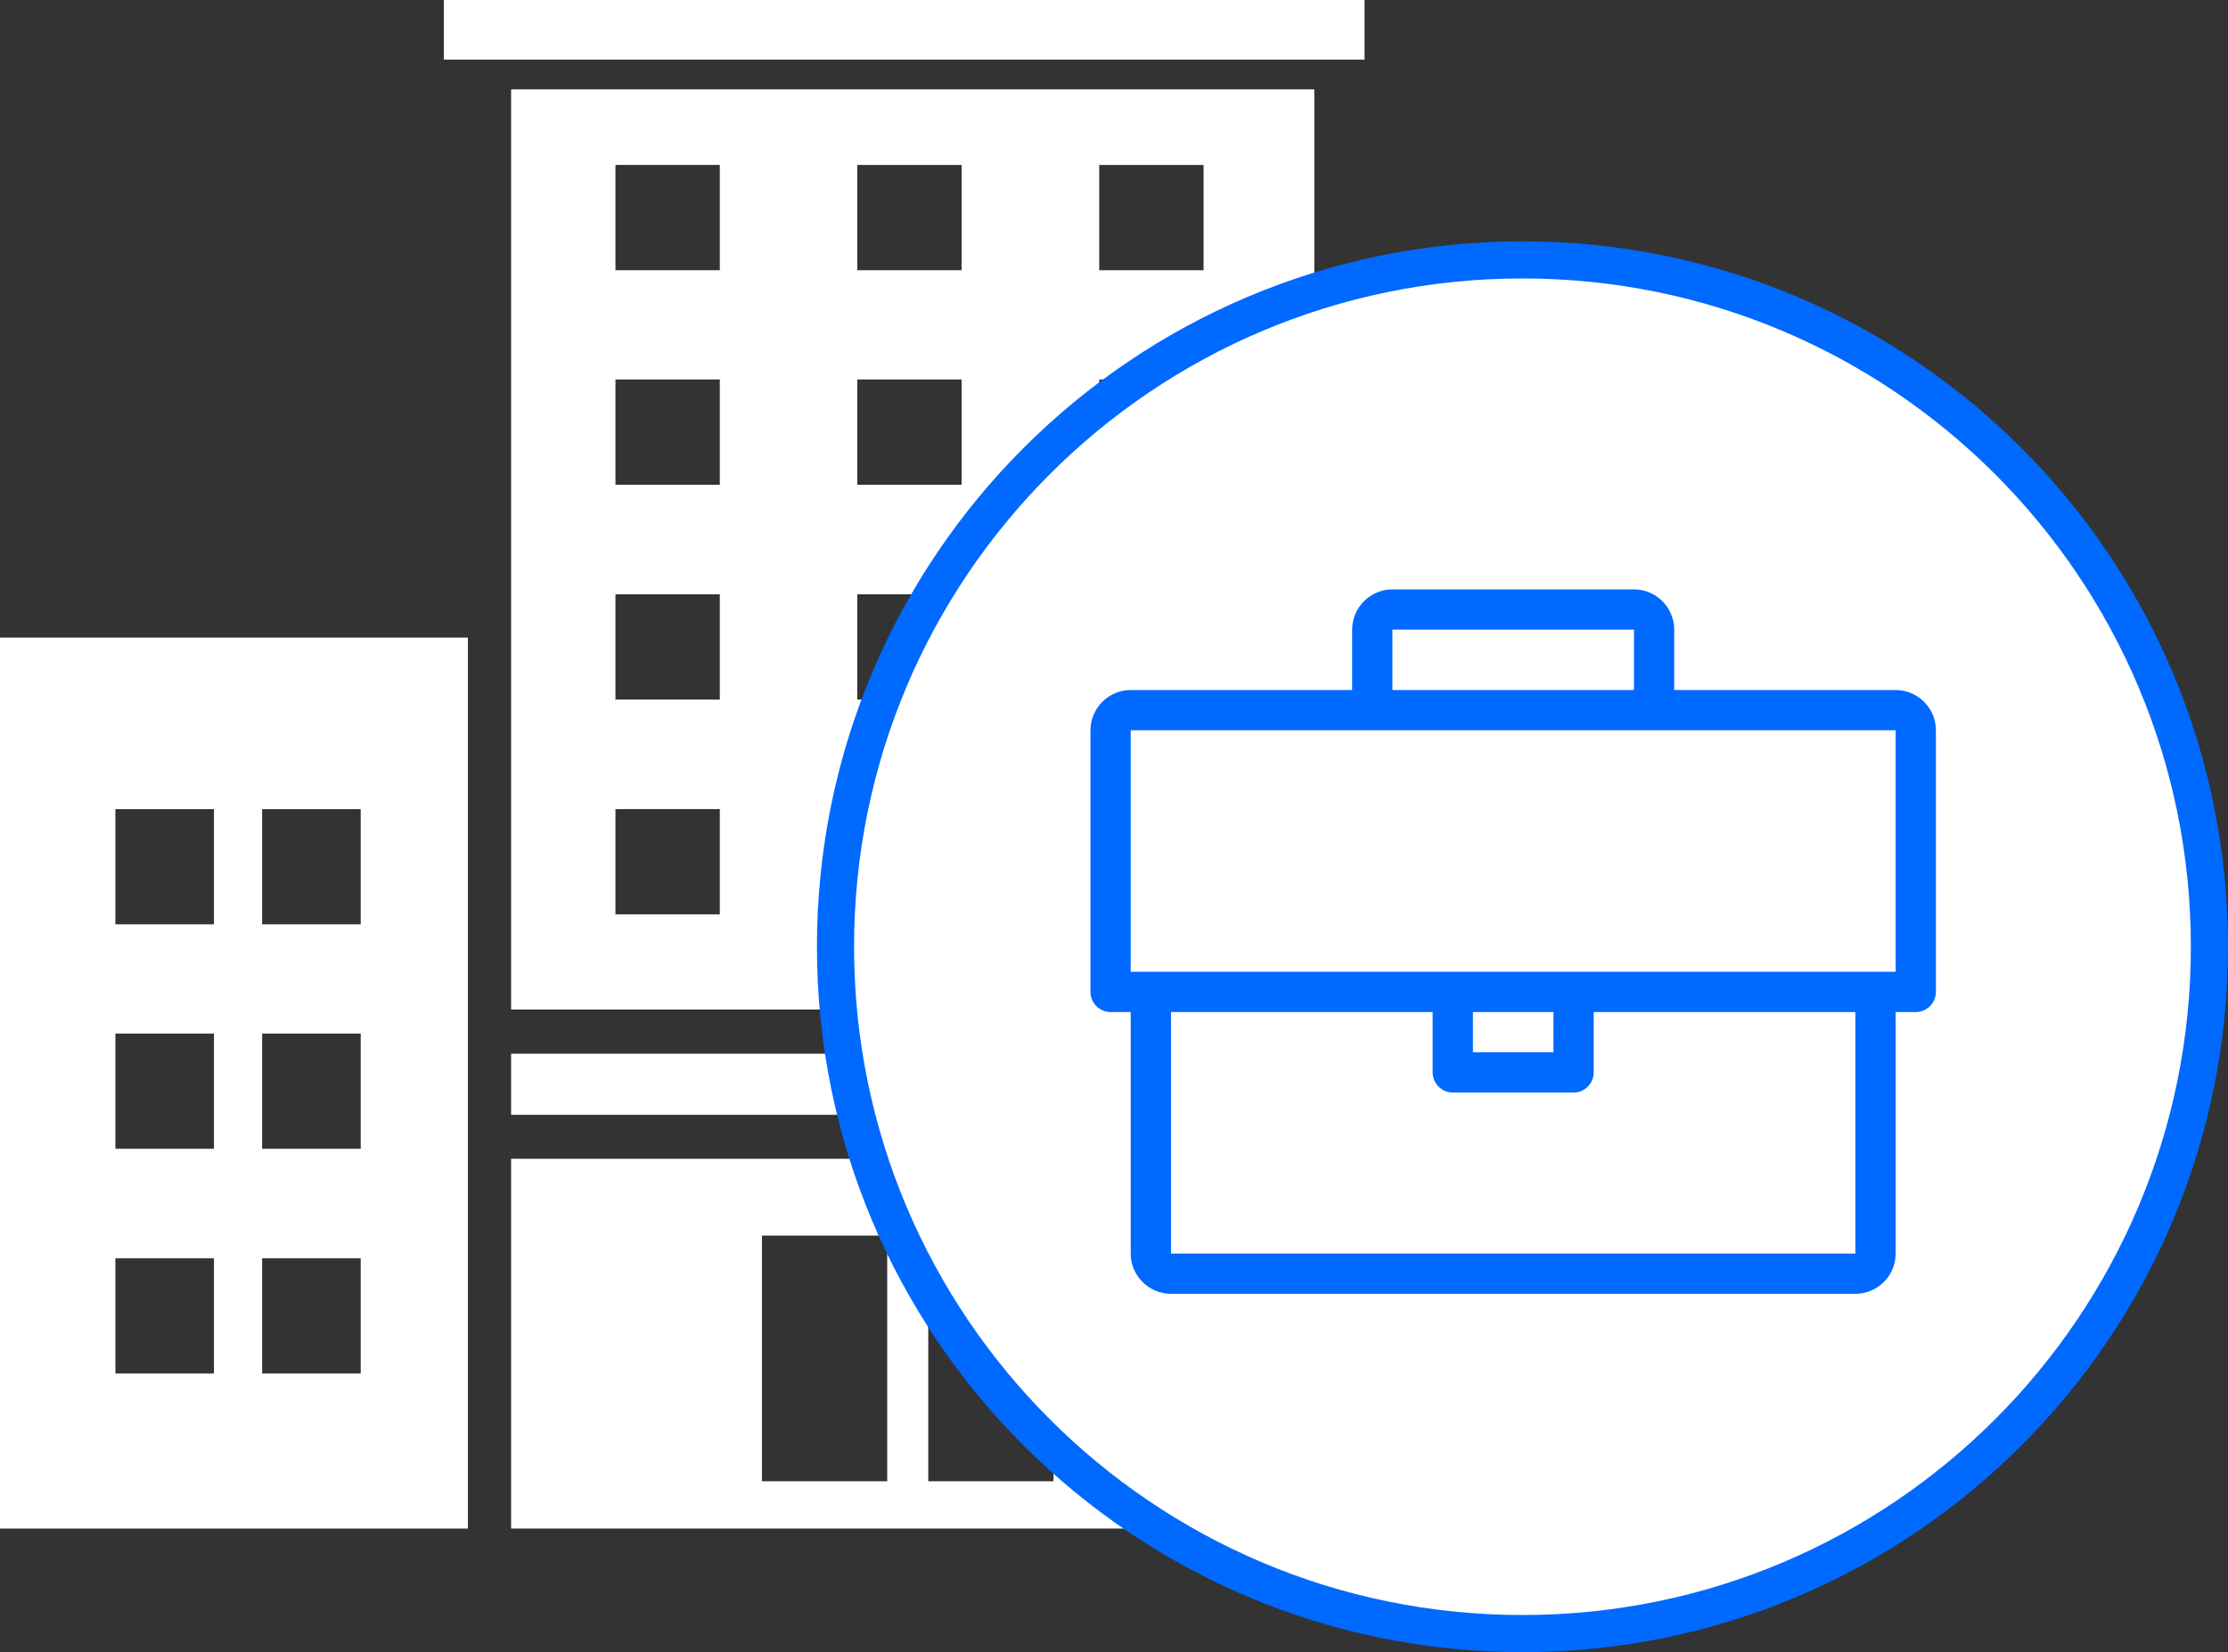
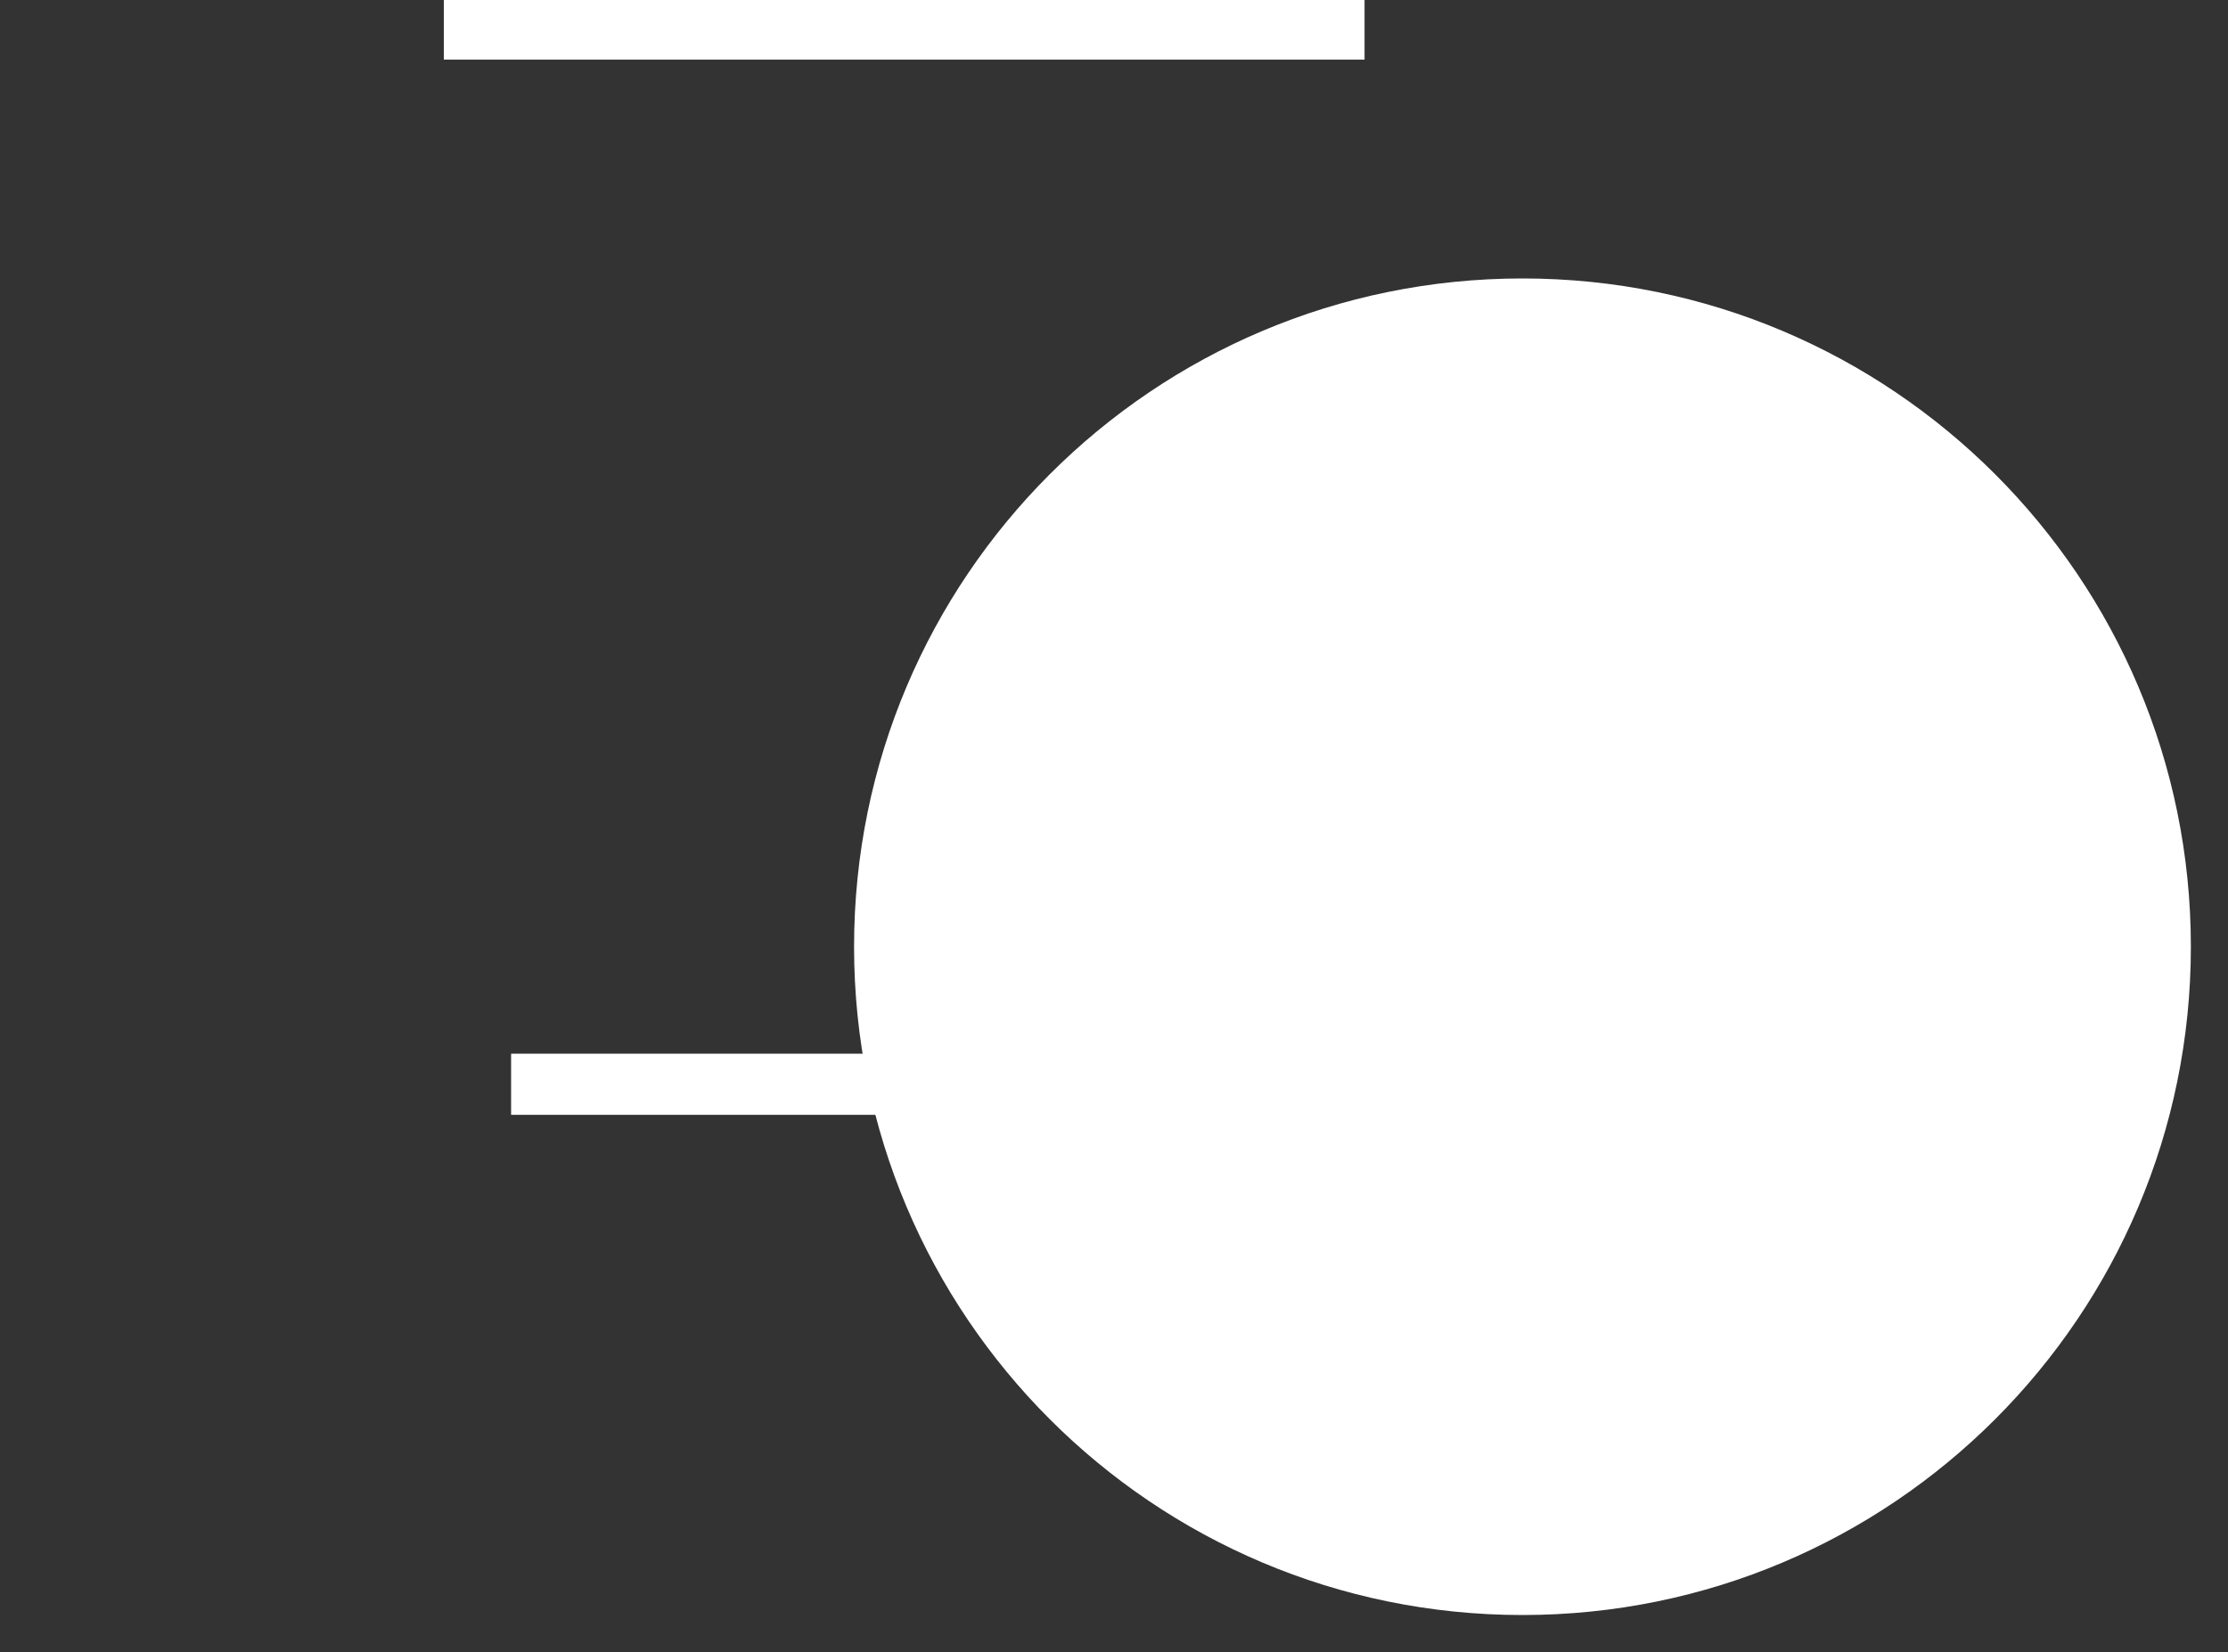
<svg xmlns="http://www.w3.org/2000/svg" width="120" height="89" viewBox="0 0 120 89" fill="none">
  <rect x="0" y="0" width="120" height="89" fill="#333333" stroke="none" />
-   <path d="M27.528 54.382H70.788V4.816H27.528V54.382ZM59.204 8.886H64.824V14.558H59.204V8.886ZM59.204 20.443H64.824V26.115H59.204V20.443ZM59.204 32.015H64.824V37.687H59.204V32.015ZM59.204 43.586H64.824V49.258H59.204V43.586ZM46.171 8.886H51.791V14.557H46.171V8.886ZM46.171 20.443H51.791V26.115H46.171V20.443ZM46.171 32.015H51.791V37.687H46.171V32.015ZM46.171 43.586H51.791V49.258H46.171V43.586ZM33.148 8.885H38.769V14.557H33.148V8.885ZM33.148 20.443H38.769V26.115H33.148V20.443ZM33.148 32.014H38.769V37.686H33.148V32.014ZM33.148 43.586H38.769V49.258H33.148V43.586Z" fill="white" />
-   <path d="M0 82.342H25.201V34.348H0V82.342ZM14.118 43.587H19.428V49.793H14.118V43.587ZM14.118 55.678H19.428V61.884H14.118V55.678ZM14.118 67.784H19.428V73.99H14.118V67.784ZM6.215 43.587H11.524V49.793H6.215V43.587ZM6.215 55.678H11.524V61.884H6.215V55.678ZM6.215 67.784H11.524V73.99H6.215V67.784Z" fill="white" />
-   <path d="M27.528 82.341H70.788V62.422H27.528V82.341ZM49.996 66.56H56.744V79.795H49.996V66.56ZM41.038 66.56H47.786V79.795H41.038V66.56Z" fill="white" />
  <path d="M27.528 56.762H70.788V60.055H27.528V56.762Z" fill="white" />
  <path d="M23.905 0H73.495V3.21H23.905V0Z" fill="white" />
-   <path d="M120 51C120 71.987 102.987 89 82 89C61.013 89 44 71.987 44 51C44 30.013 61.013 13 82 13C102.987 13 120 30.013 120 51Z" fill="#0069FF" />
  <path d="M118 51C118 70.882 101.882 87 82 87C62.118 87 46 70.882 46 51C46 31.118 62.118 15 82 15C101.882 15 118 31.118 118 51Z" fill="white" />
-   <path d="M102.1 37.171H90.174V33.918C90.174 32.726 89.198 31.75 88.005 31.75H74.995C73.802 31.75 72.826 32.726 72.826 33.918V37.171H60.9C59.708 37.171 58.732 38.147 58.732 39.339V53.434C58.732 54.03 59.22 54.518 59.816 54.518H60.9V67.529C60.9 68.721 61.876 69.697 63.069 69.697H99.931C101.124 69.697 102.1 68.721 102.1 67.529V54.518H103.184C103.78 54.518 104.268 54.03 104.268 53.434V39.339C104.268 38.147 103.293 37.171 102.1 37.171ZM74.995 33.918H88.005V37.171H74.995V33.918ZM63.069 67.529V54.518H77.163V57.771C77.163 58.367 77.651 58.855 78.248 58.855H84.753C85.349 58.855 85.837 58.367 85.837 57.771V54.518H99.931V67.529H63.069ZM79.332 56.687V54.518H83.668V56.687H79.332ZM102.1 52.35H60.9V39.339H102.1V52.35Z" fill="#0069FF" />
</svg>